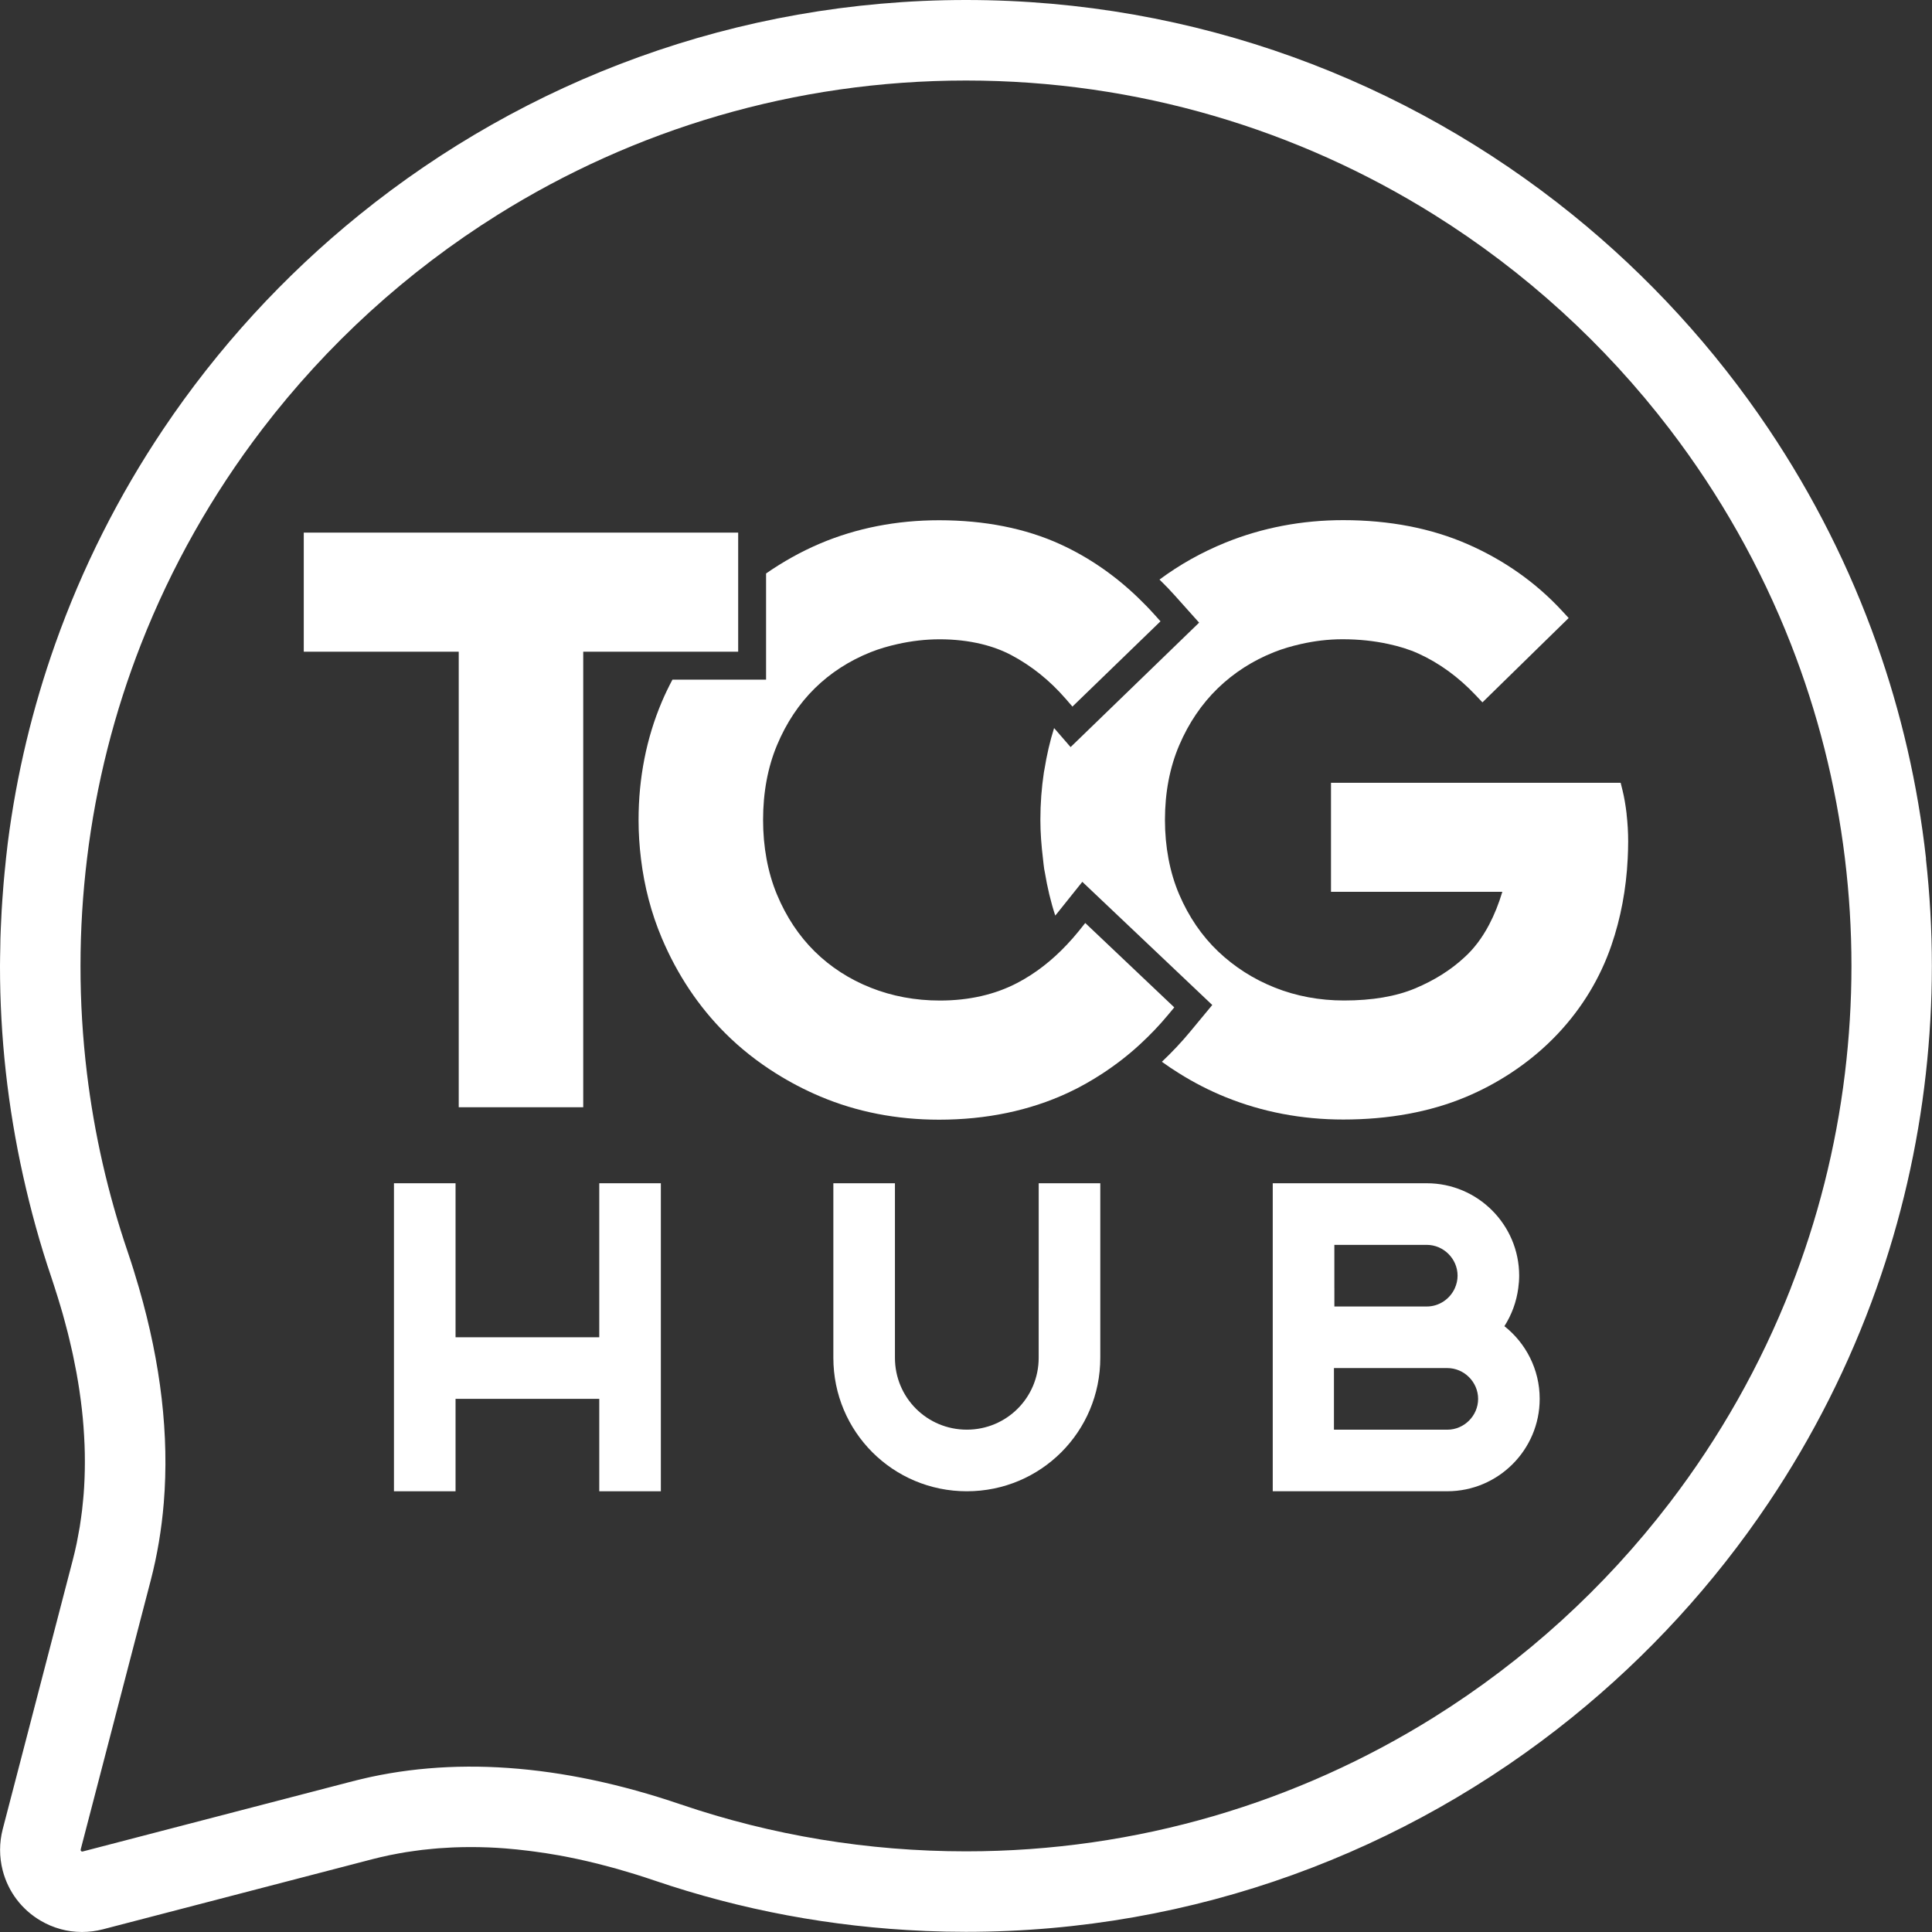
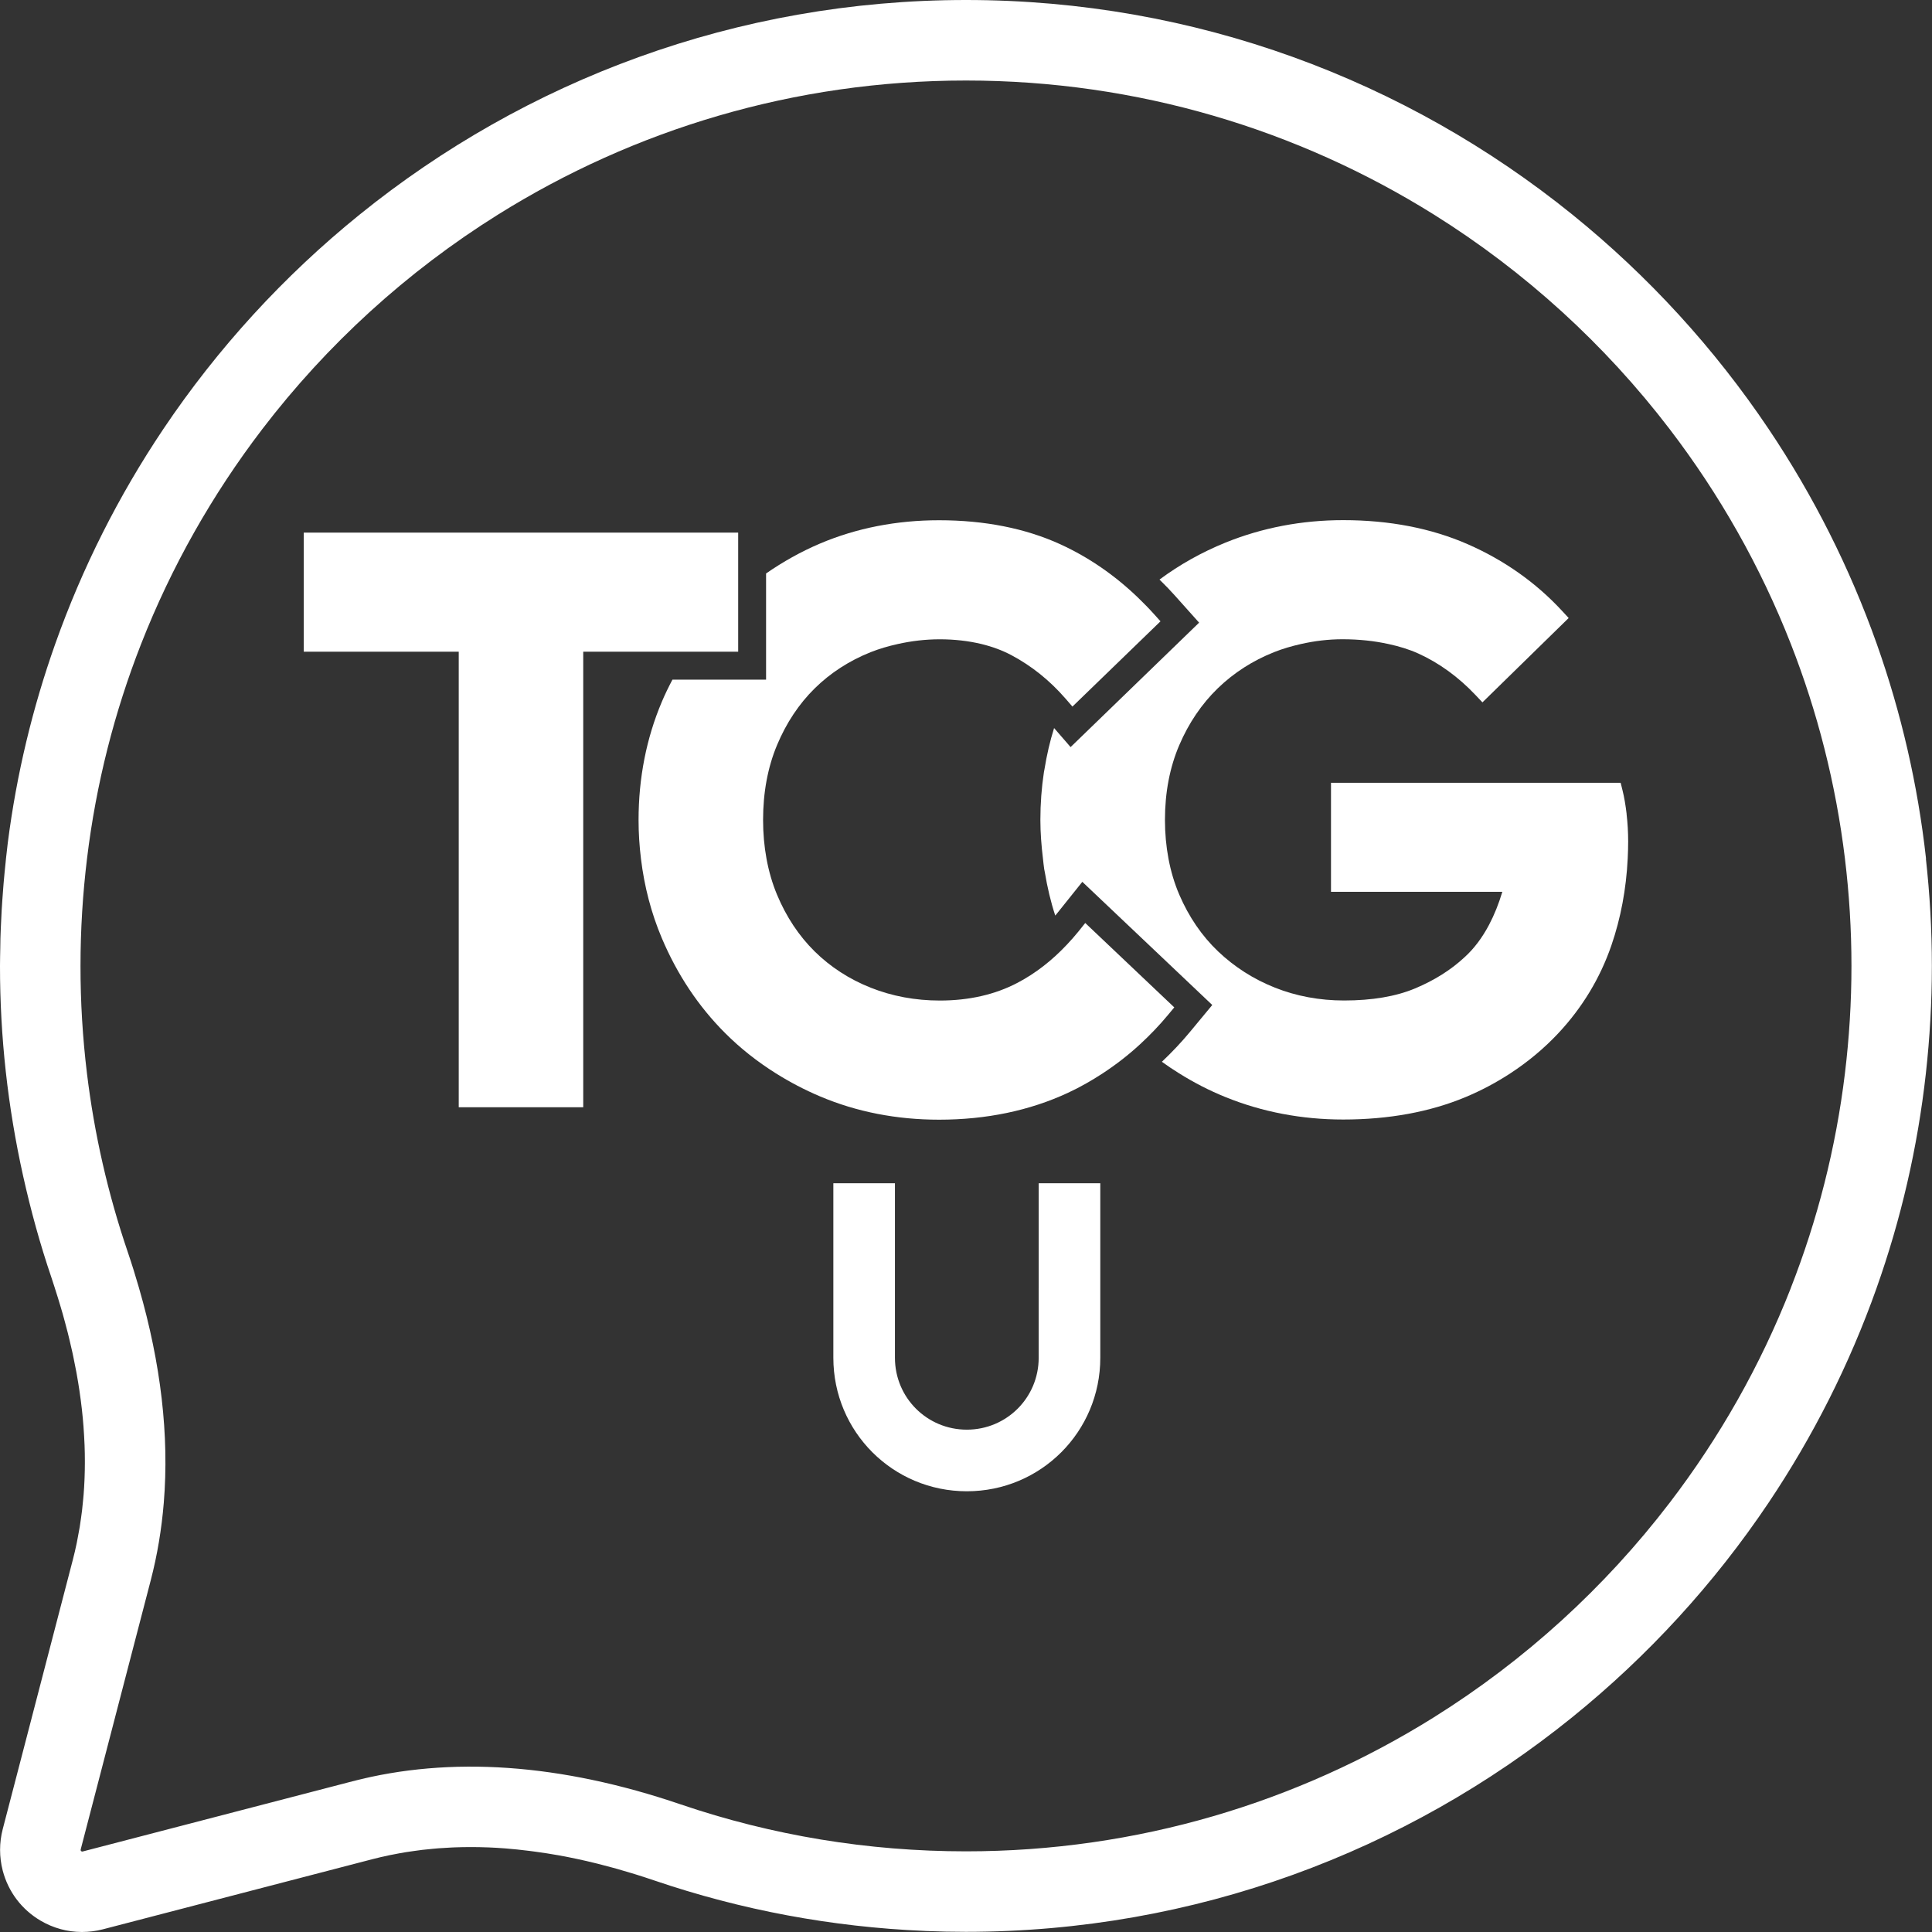
<svg xmlns="http://www.w3.org/2000/svg" id="Layer_1" data-name="Layer 1" version="1.1" viewBox="0 0 1000 1000">
  <rect x="0" y="0" width="1000" height="1000" fill="#333333" stroke="none" />
  <defs>
    <style> .cls-1 { fill: #fff; stroke-width: 0px; } </style>
  </defs>
  <polygon class="cls-1" points="42.52 999.99 42.51 999.99 42.5 999.99 42.52 999.99" />
  <path class="cls-1" d="M996.91,444.46s0-.01,0-.02c-4.27-38.51-12.94-75.71-25.48-111.1-14.02-39.54-32.86-76.82-55.86-111.1,0,0,0-.01-.01-.02-28.14-41.95-62.46-79.41-101.64-111.1C728.03,41.68,618.8,0,500,0s-228.03,41.67-313.91,111.12c-39.18,31.69-73.51,69.15-101.65,111.1,0,0,0,.01-.01.02-22.99,34.28-41.84,71.56-55.86,111.1-11.66,32.89-20,67.34-24.55,102.97-.34,2.7-.63,5.42-.93,8.13,0,0,0,.01,0,.02-.06.52-.1,1.05-.15,1.58,0,0,0,.01,0,.02-.39,3.63-.75,7.28-1.06,10.93-.09,1.09-.17,2.17-.26,3.26,0,.01,0,.02,0,.04s0,.03,0,.04c-.28,3.61-.55,7.22-.76,10.85-.08,1.36-.13,2.74-.2,4.1-.17,3.43-.34,6.87-.44,10.32-.05,1.69-.05,3.39-.08,5.08C.09,493.75,0,496.81,0,499.9c-.03,36.72,4.04,73.11,11.96,108.74,3.95,17.76,8.78,35.35,14.68,52.68.61,1.79,1.16,3.57,1.74,5.35,0,0,0,.01,0,.02,1.06,3.26,2.06,6.5,3.01,9.72.35,1.19.71,2.38,1.05,3.57.44,1.55.85,3.08,1.26,4.62.48,1.79.96,3.57,1.41,5.36.28,1.13.55,2.25.82,3.37.54,2.21,1.05,4.43,1.54,6.66.17.76.33,1.52.48,2.27.54,2.57,1.05,5.14,1.53,7.71.08.44.16.88.24,1.32.51,2.83.98,5.67,1.4,8.51.03.19.06.38.08.58.44,2.99.83,5.98,1.17,8.98,0,.06.01.12.02.18.34,3.02.62,6.05.85,9.08,0,.03,0,.07,0,.1.22,2.95.39,5.89.51,8.84l.02.4c.11,2.79.16,5.57.16,8.32,0,.31,0,.63,0,.94,0,2.54-.06,5.08-.15,7.62-.02.56-.05,1.12-.07,1.69-.1,2.27-.23,4.54-.41,6.8-.07.86-.15,1.72-.23,2.58-.18,1.97-.37,3.93-.6,5.88-.15,1.23-.32,2.45-.49,3.67-.22,1.6-.44,3.2-.7,4.8-.29,1.76-.62,3.49-.96,5.23-.21,1.09-.39,2.19-.62,3.28-.61,2.91-1.27,5.79-2.02,8.64l-21.21,81.49v.02s-15.07,57.89-15.07,57.89c-1.81,6.99-1.81,14.37,0,21.36,2.86,10.99,9.82,20.2,19.61,25.96,1.65.97,3.35,1.82,5.08,2.56,0,0,.01,0,.02,0,1.72.73,3.48,1.33,5.27,1.82.02,0,.04.01.05.02,3.48.95,7.07,1.42,10.68,1.45.12,0,.23.02.35.02.14,0,.27-.02.41-.03,1.53-.01,3.05-.11,4.58-.29.19-.02.39-.04.58-.06,1.73-.23,3.46-.55,5.18-1l139.66-36.34c2.91-.76,5.85-1.43,8.81-2.05.63-.13,1.26-.23,1.89-.36,2.18-.43,4.36-.85,6.57-1.2,1.38-.23,2.77-.41,4.15-.6,1.42-.2,2.84-.41,4.27-.58,1.84-.22,3.68-.39,5.53-.56.96-.09,1.92-.18,2.89-.26,2.21-.17,4.42-.3,6.63-.4.6-.03,1.19-.06,1.79-.08,2.53-.09,5.06-.14,7.59-.15.3,0,.61,0,.91,0,2.78,0,5.58.05,8.41.16h.24c3,.12,6.01.3,9.01.53,4.03.31,8.11.75,12.21,1.26,1.02.13,2.04.26,3.06.4,4.12.56,8.27,1.18,12.47,1.94.14.03.29.05.43.08,2.94.54,5.87,1.12,8.79,1.74.35.08.71.15,1.06.23,2.73.59,5.46,1.22,8.18,1.89.58.14,1.15.28,1.73.42,2.55.64,5.09,1.31,7.62,2.01.74.2,1.48.4,2.23.61,2.48.7,4.95,1.44,7.42,2.19.78.24,1.56.46,2.35.71,3.23,1.01,6.44,2.05,9.64,3.14,45,15.32,91.87,24.05,139.6,26.08.28.01.55.04.82.05,6.9.28,13.83.43,20.77.43,118.71,0,227.86-41.61,313.71-110.96,0,0,.01-.01.02-.02,39.21-31.68,73.57-69.14,101.73-111.1,23.01-34.28,41.87-71.56,55.91-111.1,0,0,0-.01,0-.02,12.56-35.39,21.24-72.59,25.52-111.1,2.03-18.27,3.11-36.83,3.11-55.64s-1.07-37.25-3.09-55.47ZM926.93,666.67s0,.01,0,.02c-15.71,40.08-36.92,77.42-62.69,111.1-33.62,43.97-75.01,81.68-122.1,111.1,0,0-.02.01-.02.02-70.3,43.91-153.29,69.34-242.12,69.34-50.6,0-100.31-8.18-147.76-24.33-61.97-21.11-119.11-25.11-169.82-11.92l-139.64,36.33c-.11.03-.33.08-.63-.09-.3-.19-.36-.41-.39-.52-.03-.14-.03-.28,0-.41l17.8-68.4v-.02s18.48-70.98,18.48-70.98c3.37-12.96,5.61-26.35,6.74-40.12,2.84-34.68-1.46-71.86-12.82-111.1,0,0,0-.01,0-.02-1.8-6.21-3.73-12.46-5.88-18.78-10.24-30.08-17.27-60.97-21.07-92.32-2.23-18.41-3.36-36.98-3.34-55.64,0-18.77,1.16-37.28,3.37-55.47,0,0,0-.01,0-.02,4.69-38.72,14.22-75.96,27.99-111.1,15.7-40.08,36.9-77.41,62.64-111.1,0,0,0-.01.01-.02,33.6-43.96,74.96-81.68,122.02-111.1,70.34-43.98,153.39-69.44,242.29-69.44s171.95,25.47,242.29,69.44c47.06,29.43,88.42,67.14,122.02,111.1,0,0,0,.01.01.02,25.75,33.69,46.94,71.02,62.64,111.1,13.76,35.14,23.29,72.39,27.99,111.1,0,0,0,.01,0,.02,2.21,18.2,3.37,36.71,3.37,55.5s-1.17,37.37-3.38,55.61c-4.7,38.72-14.24,75.96-28.02,111.1Z" />
-   <polygon class="cls-1" points="310.18 666.67 310.18 666.68 310.18 692.17 235.79 692.17 235.79 666.68 235.79 666.67 235.79 612.45 203.91 612.45 203.91 666.67 203.91 666.68 203.91 771.88 235.79 771.88 235.79 724.04 310.18 724.04 310.18 771.88 342.06 771.88 342.06 666.68 342.06 666.67 342.06 612.45 310.18 612.45 310.18 666.67" />
  <path class="cls-1" d="M537.62,666.67v36.12c0,20.61-16.58,37.2-37.2,37.2s-37.2-16.58-37.2-37.2v-90.34h-31.88v90.34c0,38.26,30.82,69.09,69.09,69.09s69.08-30.82,69.08-69.09v-90.34h-31.88v54.21Z" />
  <path class="cls-1" d="M841.95,421.37c-.58-4.83-1.27-8.83-2.13-12.28l-.97-3.91h-149.93v56.43h88.68c-1.85,6.18-4.14,11.9-6.88,17.09-3.58,6.77-7.85,12.43-12.79,16.87-7.01,6.51-15.59,11.9-25.55,16.06-9.87,4.13-22.22,6.22-36.7,6.22-12.65,0-24.69-2.24-35.79-6.65-11.07-4.39-20.97-10.73-29.43-18.78-8.41-8.02-15.15-17.9-20.08-29.38-2.49-5.81-4.34-12.03-5.58-18.59,0,0,0-.01,0-.02-1.2-6.37-1.82-13.07-1.82-20.06,0-14.2,2.49-27.21,7.4-38.67,4.91-11.48,11.62-21.36,19.91-29.41,8.3-8.04,18.12-14.36,29.19-18.75,4.51-1.8,9.18-3.13,13.93-4.21,6.95-1.57,14.11-2.46,21.46-2.46,8.63,0,16.51.88,23.75,2.46,5.54,1.2,10.75,2.78,15.42,4.89,10.84,4.91,20.81,12.15,29.66,21.5l3.61,3.82,30.88-30.21,13.75-13.45-3.41-3.69c-13.53-14.64-29.96-26.24-48.84-34.51-18.89-8.27-40.56-12.46-64.43-12.46-21.41,0-41.89,3.91-60.89,11.6-12.42,5.04-23.85,11.46-34.21,19.16,2.97,2.89,5.58,5.61,7.94,8.26l12.56,14.04-11.42,11.06-55.1,53.35-8.5-9.81-.04-.05c-2.17,6.88-3.79,14-4.97,21.29-.09.53-.22,1.05-.3,1.58-1.21,8-1.83,16.22-1.83,24.66,0,6.65.53,13.39,1.34,20.08,0,0,0,.01,0,.02.22,1.79.36,3.59.64,5.37.1.61.25,1.2.35,1.81,1.28,7.64,3.03,15.15,5.37,22.25.01-.01.02-.02.03-.04.22-.27.45-.51.66-.78l13.32-16.64,67.26,63.75-11.68,14.1c-4.36,5.25-9.21,10.38-14.4,15.29,2.88,2.1,5.86,4.07,8.9,5.97,7.55,4.73,15.55,8.88,24.06,12.32,18.98,7.69,39.47,11.6,60.89,11.6,23.57,0,44.88-3.91,63.35-11.62,8.23-3.44,15.95-7.57,23.2-12.31,9.04-5.91,17.31-12.77,24.68-20.61,12.48-13.31,21.75-28.63,27.58-45.57,4.86-14.12,7.68-29.2,8.45-44.93,0,0,0-.01,0-.02.14-2.94.24-5.89.24-8.87,0-4.72-.28-9.51-.83-14.25l.02.03Z" />
  <path class="cls-1" d="M607.79,521.43v-.02l-46.07-43.67-3.5,4.38c-1.92,2.39-3.94,4.63-5.97,6.8-7.69,8.19-16.22,14.86-25.49,19.73-11.62,6.13-25.18,9.23-40.3,9.23-12.65,0-24.69-2.24-35.79-6.65-11.05-4.39-20.8-10.7-28.96-18.73-8.16-8.04-14.73-17.92-19.52-29.4-2.43-5.82-4.24-12.06-5.45-18.64,0,0,0-.01,0-.02-1.17-6.37-1.77-13.06-1.77-20.05,0-14.21,2.42-27.24,7.22-38.72,4.79-11.46,11.35-21.34,19.52-29.38,8.15-8.02,17.91-14.32,28.96-18.73,4.53-1.8,9.25-3.15,14.06-4.22,7-1.56,14.24-2.44,21.73-2.44s14.91.84,21.51,2.44c5.62,1.36,10.83,3.28,15.56,5.79,10.43,5.54,19.81,13.07,27.9,22.38.03.03.06.06.09.09l3.57,4.13,33.44-32.38,12.14-11.76-3.32-3.69c-2.69-3-5.49-5.83-8.33-8.58-12.04-11.59-25.46-20.84-40.08-27.55-18.11-8.29-39.27-12.49-62.89-12.49-21.97,0-42.69,4.05-61.56,12.04-10.05,4.27-19.33,9.52-27.97,15.51v54.95h-48.46c-1.97,3.72-3.83,7.52-5.5,11.48-7.99,18.86-12.04,39.44-12.04,61.16,0,6.81.44,13.48,1.24,20.05,0,0,0,.01,0,.02,1.74,14.38,5.32,28.15,10.8,41.09,7.97,18.86,19,35.39,32.78,49.16,7.88,7.88,16.68,14.82,26.28,20.84,7.19,4.51,14.81,8.52,22.88,11.93,18.87,7.99,39.58,12.04,61.56,12.04,24.44,0,46.88-4.68,66.74-13.92,6.24-2.9,12.2-6.29,17.94-10.05,6.82-4.47,13.31-9.48,19.4-15.11,5.11-4.72,10.01-9.8,14.57-15.32l3.08-3.71Z" />
  <polygon class="cls-1" points="237.44 444.45 237.44 444.46 237.44 555.57 237.44 573.11 301.88 573.11 301.88 555.57 301.88 444.46 301.88 444.45 301.88 337.32 339.53 337.32 345.32 337.32 356.44 337.32 382.08 337.32 382.08 333.35 382.08 307.98 382.08 295.44 382.08 289.36 382.08 275.68 157.23 275.68 157.23 333.35 157.23 337.32 237.44 337.32 237.44 444.45" />
-   <path class="cls-1" d="M778.67,686.43c3.78-5.91,6.25-12.6,7.19-19.75,0,0,0-.01,0-.02.28-2.09.46-4.21.46-6.38,0-26.36-21.47-47.83-47.83-47.83h-79.72v159.42h90.34c26.36,0,47.83-21.47,47.83-47.83,0-15.3-7.22-28.9-18.26-37.61ZM690.66,666.67v-22.33h47.83c8.71,0,15.95,7.22,15.95,15.95,0,2.26-.51,4.42-1.38,6.38,0,0,0,.01,0,.02-2.49,5.59-8.11,9.55-14.56,9.55h-47.83v-9.57ZM749.12,740.01v-.02h-58.67v-31.88h58.67c8.71,0,15.95,7.22,15.95,15.95s-7.22,15.95-15.95,15.95Z" />
</svg>